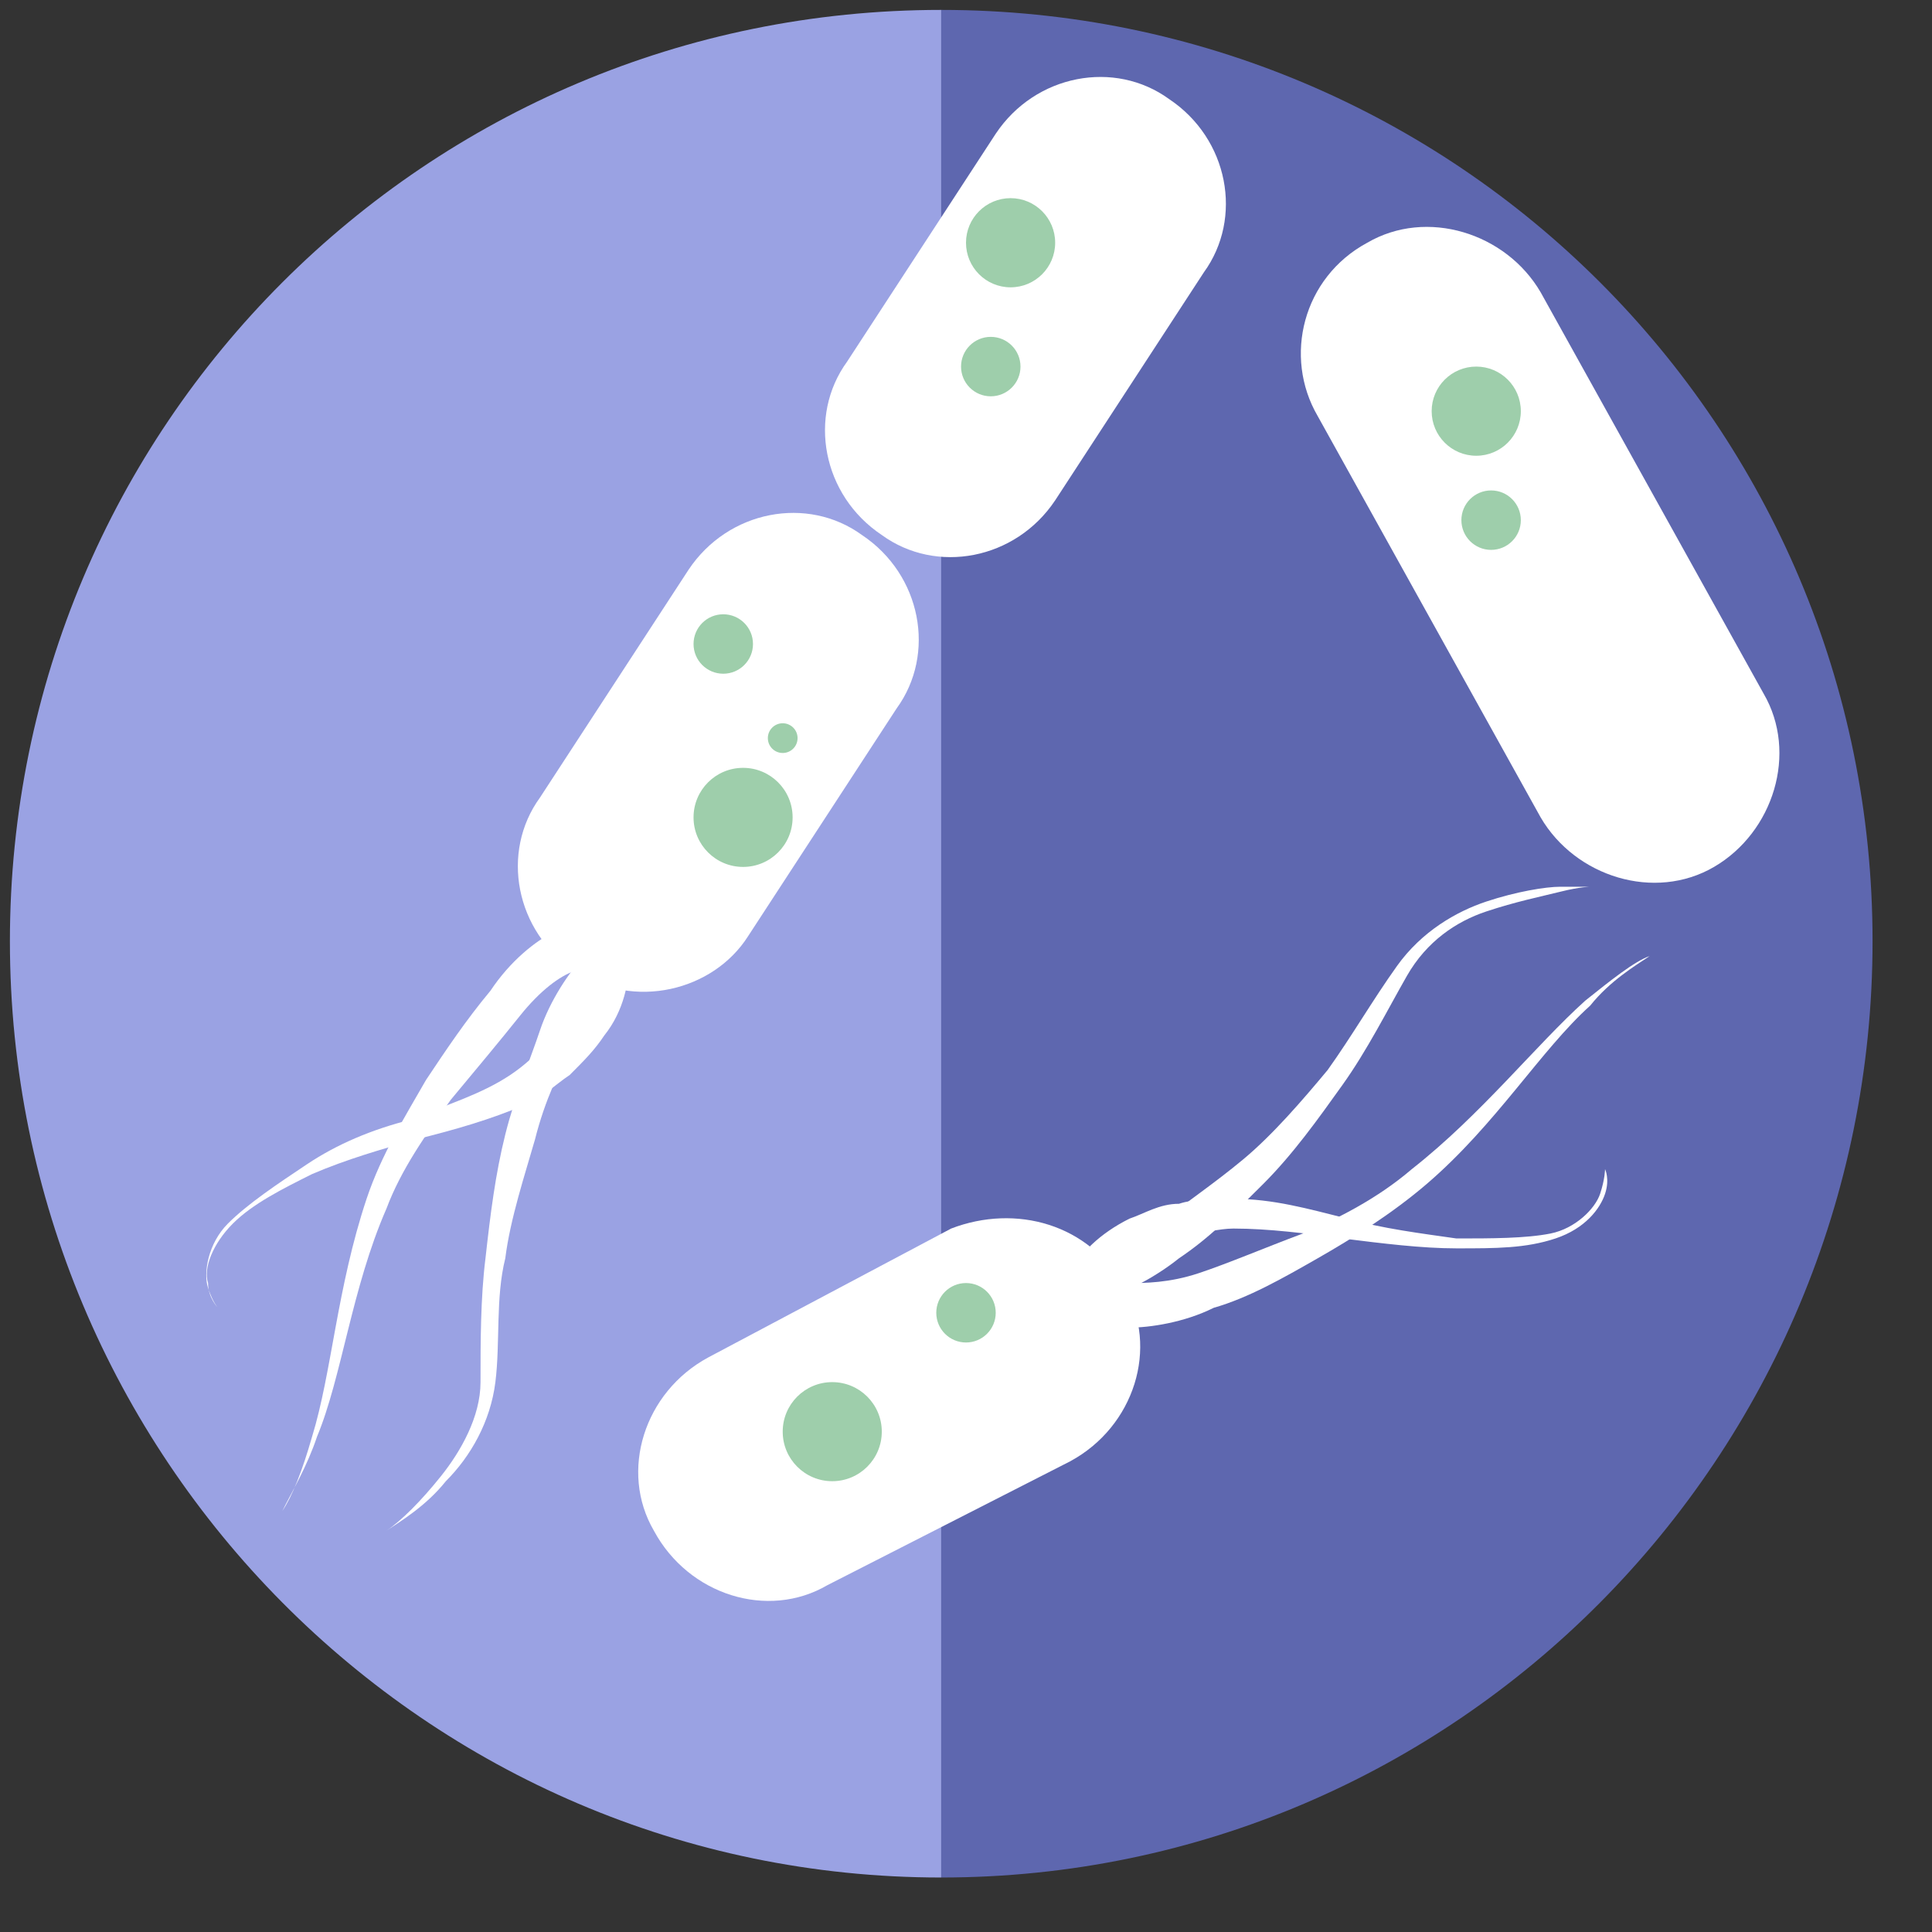
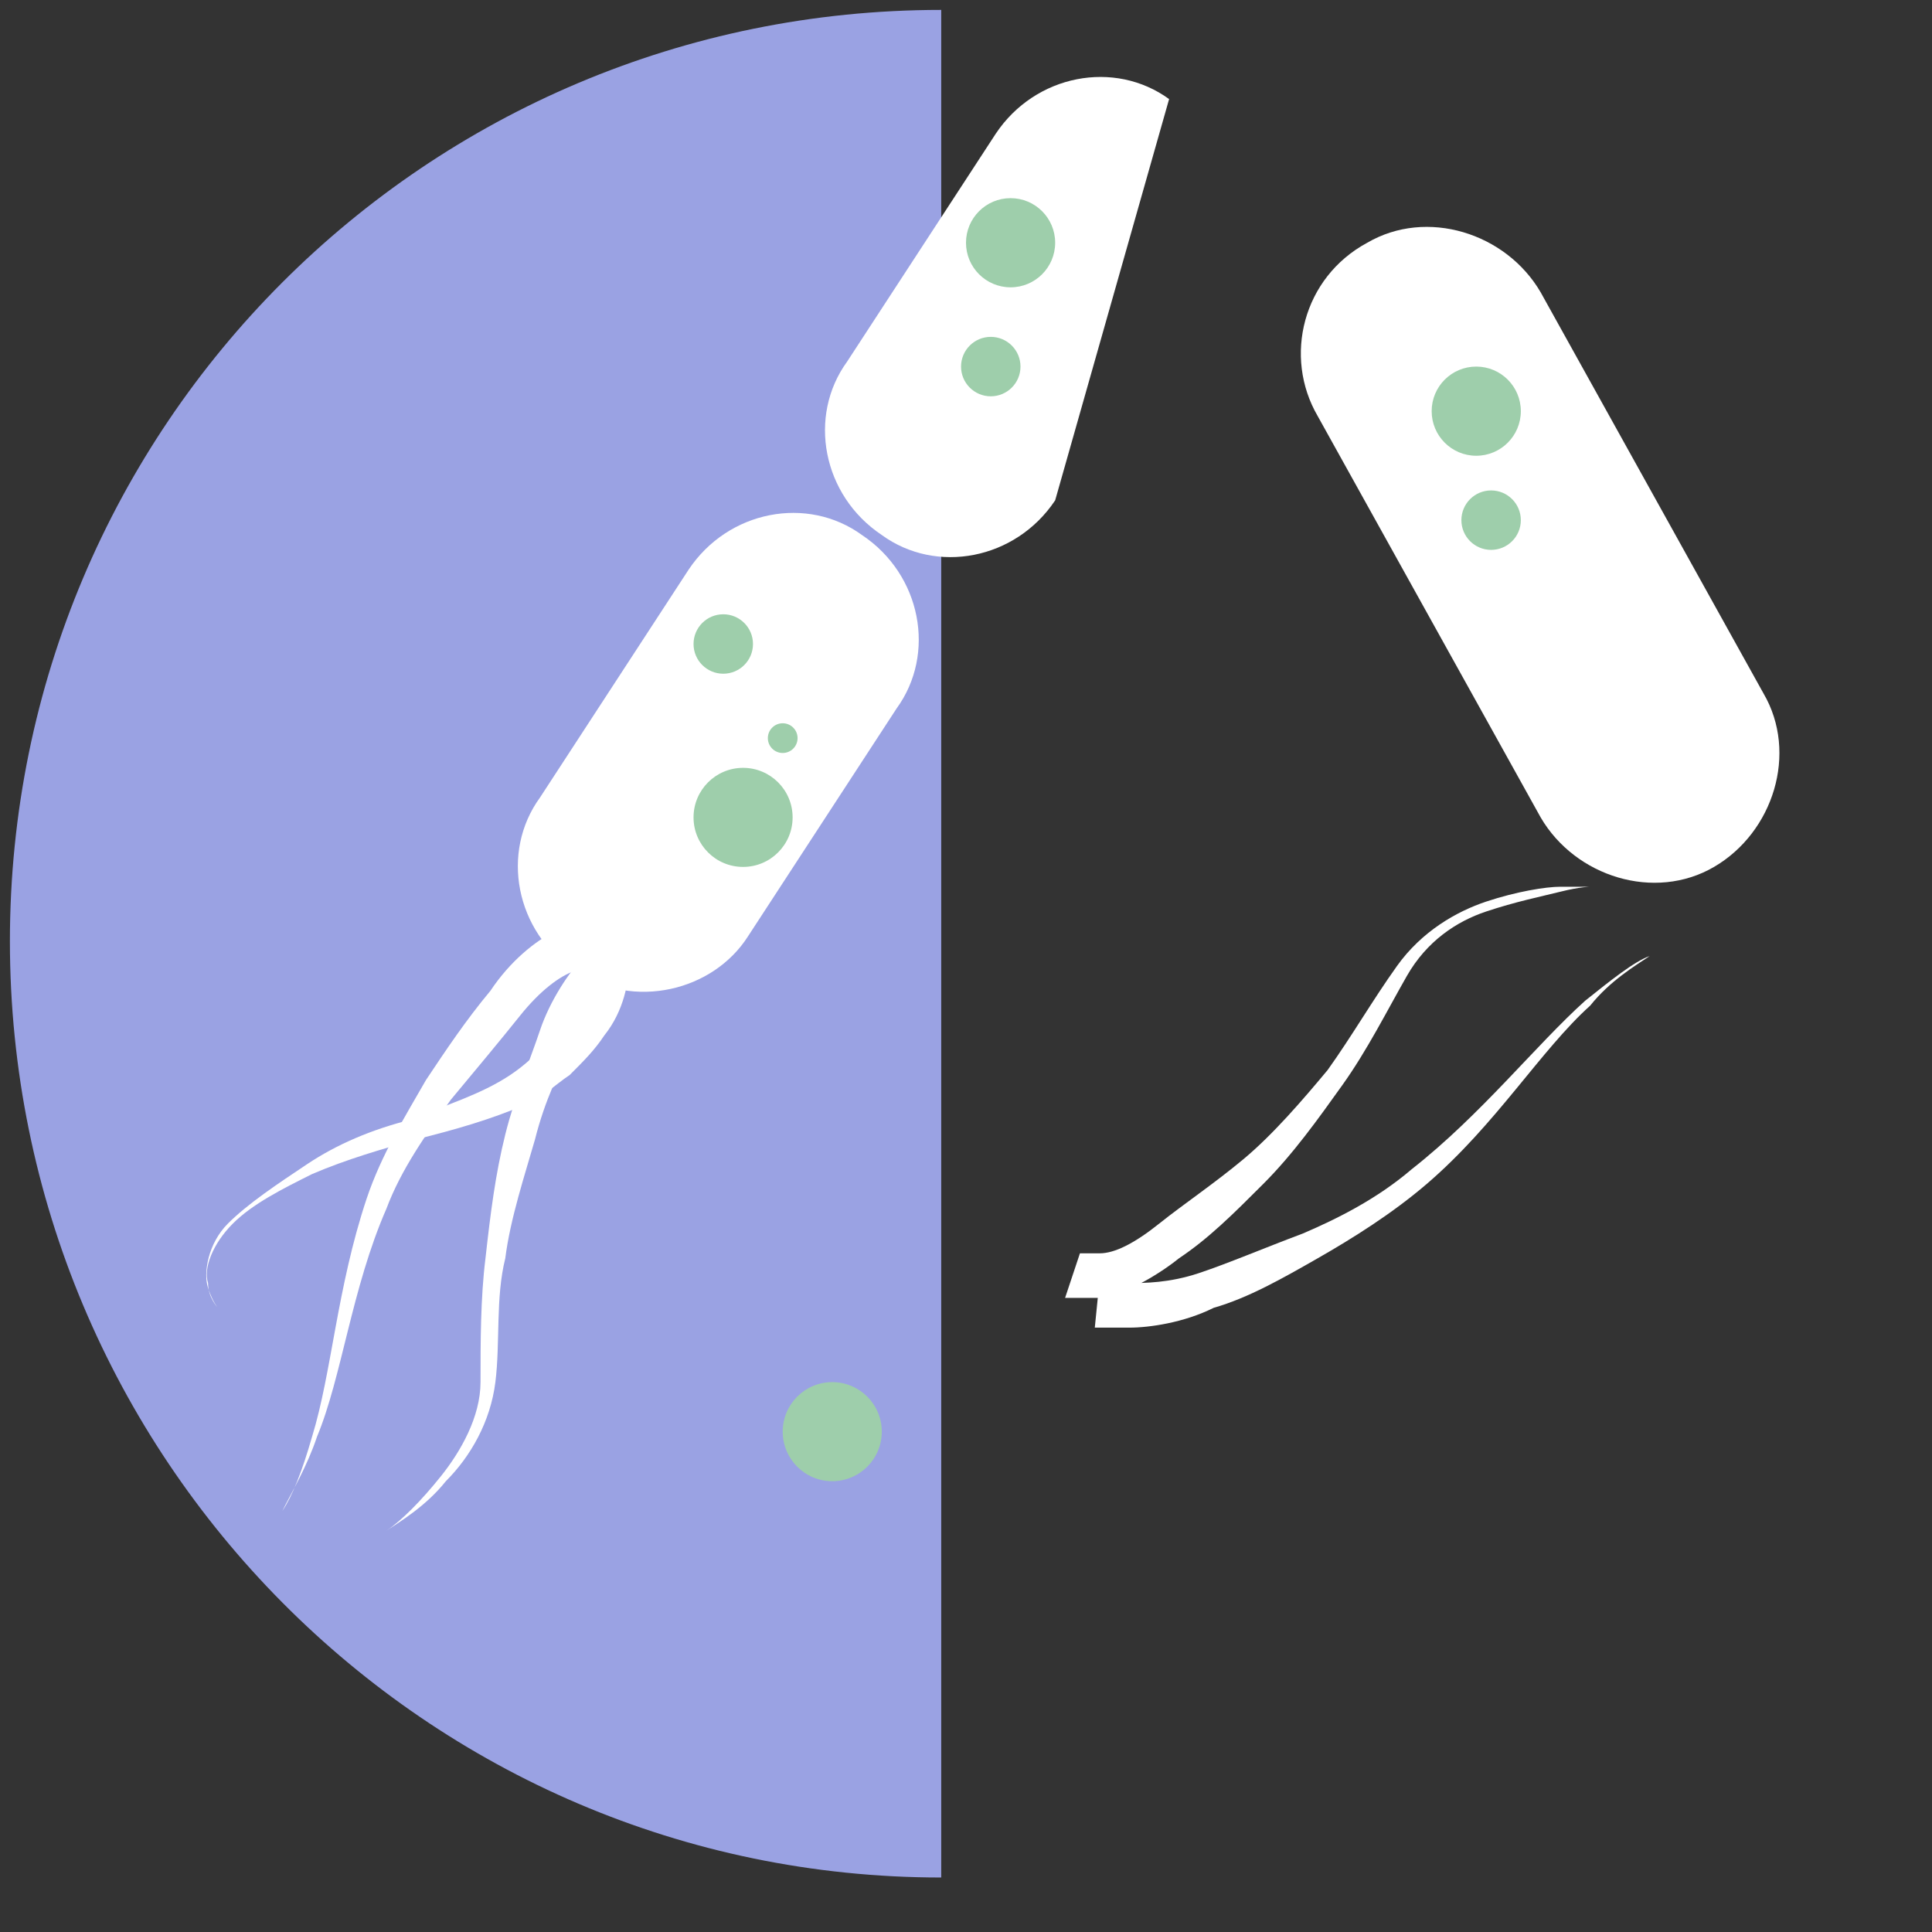
<svg xmlns="http://www.w3.org/2000/svg" width="100%" height="100%" viewBox="0 0 39 39" version="1.1" xml:space="preserve" style="fill-rule:evenodd;clip-rule:evenodd;stroke-linejoin:round;stroke-miterlimit:2;">
  <rect x="0" y="0" width="39" height="39" fill="#333333" stroke="none" />
  <path d="M19,37.9C8.6,37.9 0.2,29.4 0.2,19C0.2,8.6 8.6,0.2 19,0.2" style="fill:rgb(154,162,227);fill-rule:nonzero;" />
-   <path d="M19,0.2C29.4,0.2 37.8,8.6 37.8,19C37.8,29.4 29.4,37.9 19,37.9" style="fill:rgb(94,103,175);fill-rule:nonzero;" />
-   <path d="M17.8,10.8C16.6,10 16.3,8.4 17.1,7.3L20.1,2.7C20.9,1.5 22.5,1.2 23.6,2C24.8,2.8 25.1,4.4 24.3,5.5L21.3,10.1C20.5,11.3 18.9,11.6 17.8,10.8Z" style="fill:white;fill-rule:nonzero;" />
+   <path d="M17.8,10.8C16.6,10 16.3,8.4 17.1,7.3L20.1,2.7C20.9,1.5 22.5,1.2 23.6,2L21.3,10.1C20.5,11.3 18.9,11.6 17.8,10.8Z" style="fill:white;fill-rule:nonzero;" />
  <path d="M27.6,4.9C28.8,4.2 30.4,4.7 31.1,5.9L35.6,14C36.3,15.2 35.8,16.8 34.6,17.5C33.4,18.2 31.8,17.7 31.1,16.5L26.6,8.4C25.9,7.2 26.3,5.6 27.6,4.9Z" style="fill:white;fill-rule:nonzero;" />
  <path d="M11.6,19.6C10.4,18.8 10.1,17.2 10.9,16.1L13.9,11.5C14.7,10.3 16.3,10 17.4,10.8C18.6,11.6 18.9,13.2 18.1,14.3L15.1,18.9C14.4,20 12.8,20.4 11.6,19.6Z" style="fill:white;fill-rule:nonzero;" />
  <path d="M12.1,19.5L11.9,19.5C11.8,19.5 11.7,19.6 11.6,19.6C11.3,19.7 10.9,20 10.5,20.5C10.1,21 9.6,21.6 9.1,22.2C8.6,22.9 8.1,23.6 7.8,24.4C7.1,26 6.9,27.8 6.4,29C6.2,29.6 5.9,30.1 5.7,30.5C5.5,30.8 5.4,31 5.4,31C5.4,31 5.5,30.8 5.7,30.5C5.9,30.2 6.1,29.7 6.3,29C6.7,27.7 6.8,26 7.4,24.2C7.7,23.3 8.2,22.5 8.6,21.8C9,21.2 9.4,20.6 9.9,20C10.3,19.4 10.8,19 11.2,18.8C11.4,18.7 11.6,18.6 11.7,18.6C11.8,18.6 11.9,18.5 11.9,18.5L12.1,19.5Z" style="fill:white;fill-rule:nonzero;" />
  <path d="M12.7,18.8L12.7,18.9C12.7,19 12.8,19.2 12.7,19.4C12.7,19.8 12.6,20.4 12.2,20.9C12,21.2 11.8,21.4 11.5,21.7C11.2,21.9 10.9,22.2 10.6,22.3C9.9,22.6 9.2,22.8 8.4,23C7.7,23.2 7,23.4 6.3,23.7C5.7,24 5.1,24.3 4.7,24.7C4.3,25.1 4.1,25.6 4.2,25.9C4.2,26.2 4.4,26.4 4.4,26.4C4.4,26.4 4.3,26.3 4.2,26C4.1,25.7 4.2,25.1 4.6,24.7C5,24.3 5.6,23.9 6.2,23.5C6.8,23.1 7.5,22.8 8.3,22.6C9,22.3 9.7,22.1 10.3,21.7C10.6,21.5 10.8,21.3 11,21.1C11.2,20.9 11.4,20.7 11.5,20.4C11.7,20 11.8,19.6 11.8,19.3L11.8,18.9L12.7,18.8Z" style="fill:white;fill-rule:nonzero;" />
  <path d="M12.7,19.8L12.6,19.8C12.6,19.8 12.5,19.9 12.4,19.9C12.2,20.1 11.9,20.4 11.6,21C11.3,21.6 11,22.2 10.8,23C10.6,23.7 10.3,24.6 10.2,25.4C10,26.2 10.1,27.1 10,27.9C9.9,28.7 9.5,29.4 9,29.9C8.6,30.4 8.1,30.7 7.8,30.9C7.5,31.1 7.3,31.2 7.3,31.2C7.3,31.2 7.5,31.1 7.8,30.9C8.1,30.7 8.5,30.3 8.9,29.8C9.3,29.3 9.7,28.6 9.7,27.9C9.7,27.1 9.7,26.2 9.8,25.4C9.9,24.5 10,23.7 10.2,22.9C10.4,22.1 10.7,21.4 10.9,20.8C11.1,20.2 11.5,19.6 11.8,19.3C12,19.1 12.2,19 12.3,19C12.4,19 12.5,18.9 12.5,18.9L12.7,19.8Z" style="fill:white;fill-rule:nonzero;" />
-   <path d="M22.7,26C23.4,27.2 22.9,28.8 21.6,29.5L16.7,32C15.5,32.7 13.9,32.2 13.2,30.9C12.5,29.7 13,28.1 14.3,27.4L19.2,24.8C20.5,24.3 22,24.7 22.7,26Z" style="fill:white;fill-rule:nonzero;" />
  <path d="M22.2,25.8L22.4,25.8C22.5,25.8 22.6,25.8 22.8,25.9C23.1,25.9 23.6,25.9 24.2,25.7C24.8,25.5 25.5,25.2 26.3,24.9C27,24.6 27.8,24.2 28.5,23.6C29.9,22.5 31,21.1 32,20.2C32.5,19.8 33,19.4 33.3,19.3C33.6,19.1 33.8,19 33.8,19C33.8,19 33.6,19.1 33.3,19.3C33,19.5 32.5,19.8 32.1,20.3C31.1,21.2 30.2,22.7 28.8,23.9C28.1,24.5 27.3,25 26.6,25.4C25.9,25.8 25.2,26.2 24.5,26.4C23.9,26.7 23.2,26.8 22.8,26.8L22.1,26.8L22.2,25.8Z" style="fill:white;fill-rule:nonzero;" />
-   <path d="M21.4,26.2L21.4,26.1C21.4,26 21.5,25.8 21.6,25.7C21.8,25.3 22.2,24.9 22.8,24.6C23.1,24.5 23.4,24.3 23.8,24.3C24.1,24.2 24.5,24.2 24.9,24.2C25.7,24.2 26.4,24.4 27.2,24.6C27.9,24.8 28.7,24.9 29.4,25C30.1,25 30.8,25 31.3,24.9C31.8,24.8 32.2,24.4 32.3,24.1C32.4,23.8 32.4,23.6 32.4,23.6C32.4,23.6 32.5,23.8 32.4,24.1C32.3,24.4 32,24.8 31.4,25C30.8,25.2 30.2,25.2 29.4,25.2C28.7,25.2 27.9,25.1 27.1,25C26.4,24.9 25.6,24.8 24.9,24.8C24.6,24.8 24.3,24.9 24,24.9C23.7,25 23.5,25.1 23.3,25.2C22.9,25.5 22.7,25.8 22.6,26C22.5,26.1 22.5,26.2 22.5,26.3L22.5,26.4L21.4,26.2Z" style="fill:white;fill-rule:nonzero;" />
  <path d="M21.8,25.3L22.2,25.3C22.5,25.3 22.9,25.1 23.4,24.7C23.9,24.3 24.5,23.9 25.1,23.4C25.7,22.9 26.3,22.2 26.8,21.6C27.3,20.9 27.7,20.2 28.2,19.5C28.7,18.8 29.4,18.4 30,18.2C30.6,18 31.2,17.9 31.5,17.9L32.1,17.9C32.1,17.9 31.9,17.9 31.5,18C31.1,18.1 30.6,18.2 30,18.4C29.4,18.6 28.8,19 28.4,19.7C28,20.4 27.6,21.2 27.1,21.9C26.6,22.6 26.1,23.3 25.5,23.9C24.9,24.5 24.4,25 23.8,25.4C23.3,25.8 22.7,26.1 22.3,26.2L21.5,26.2L21.8,25.3Z" style="fill:white;fill-rule:nonzero;" />
  <circle cx="15" cy="16.5" r="1" style="fill:rgb(158,206,171);" />
  <circle cx="15.8" cy="14.9" r="0.3" style="fill:rgb(158,206,171);" />
  <circle cx="20" cy="7.4" r="0.6" style="fill:rgb(158,206,171);" />
  <circle cx="30.1" cy="10.5" r="0.6" style="fill:rgb(158,206,171);" />
  <circle cx="20.4" cy="4.9" r="0.9" style="fill:rgb(158,206,171);" />
  <circle cx="29.8" cy="8.3" r="0.9" style="fill:rgb(158,206,171);" />
  <circle cx="14.6" cy="13" r="0.6" style="fill:rgb(158,206,171);" />
  <circle cx="16.8" cy="28.9" r="1" style="fill:rgb(158,206,171);" />
-   <circle cx="19.5" cy="26.5" r="0.6" style="fill:rgb(158,206,171);" />
</svg>